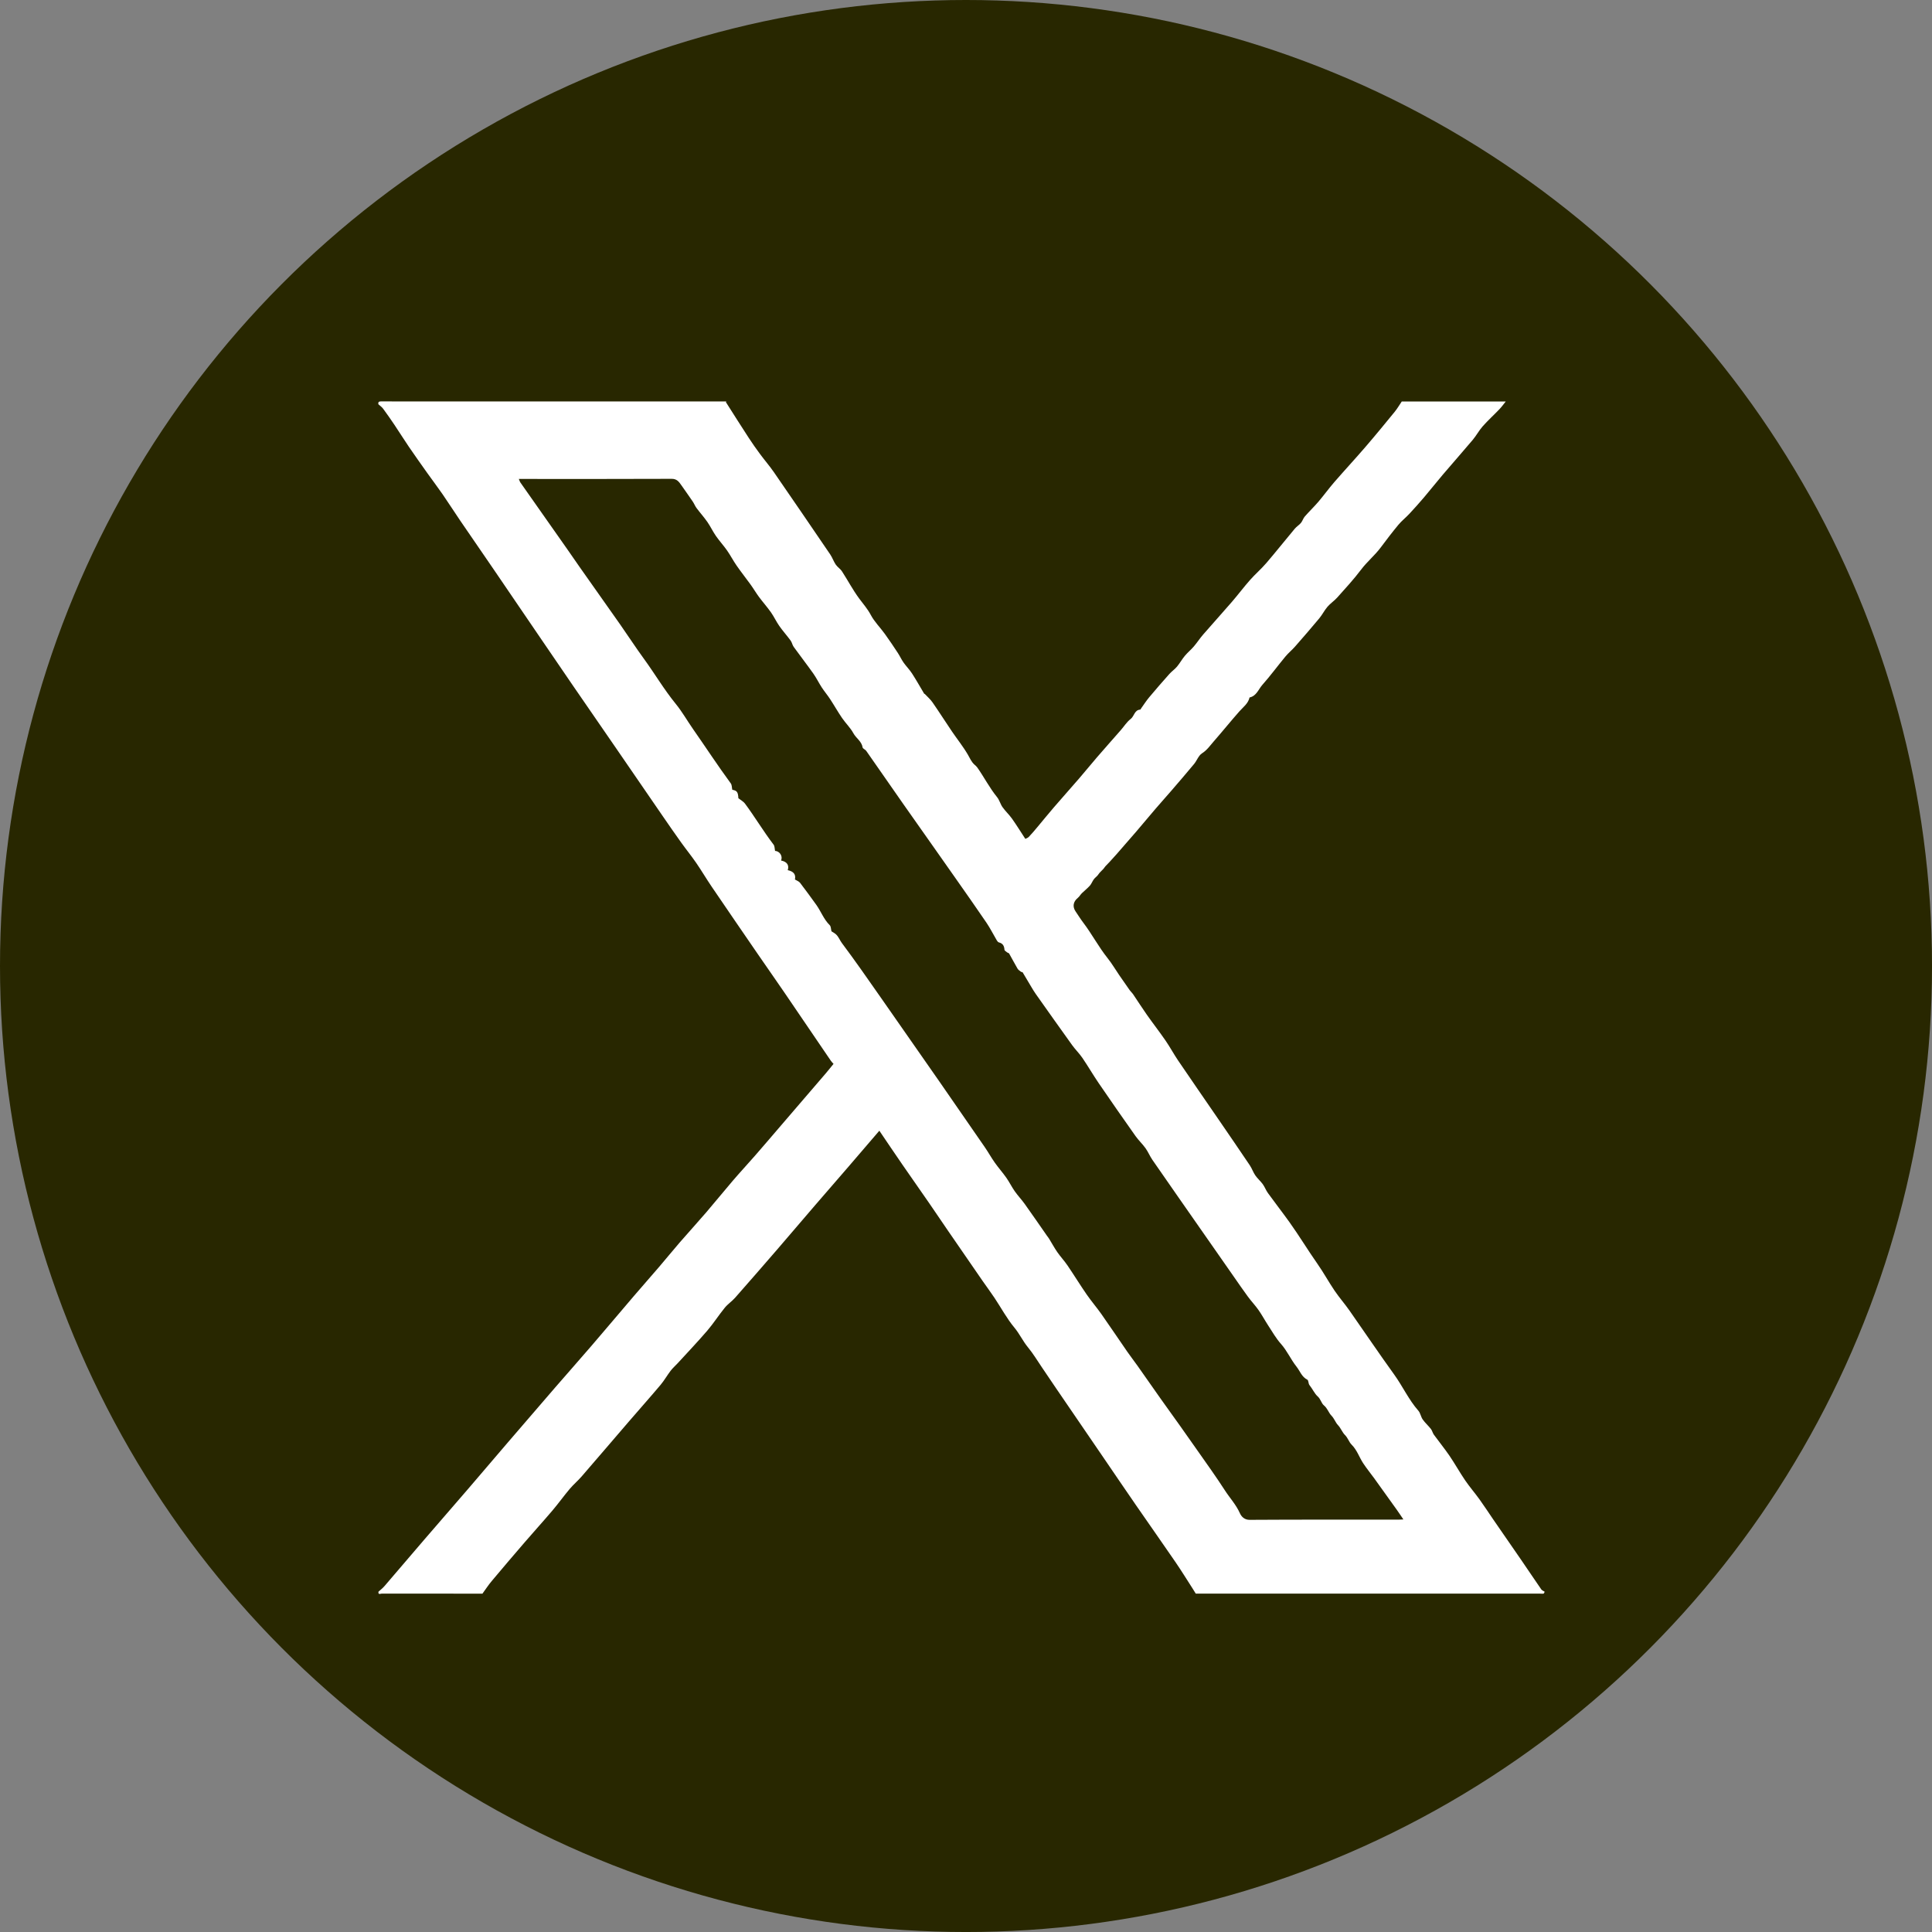
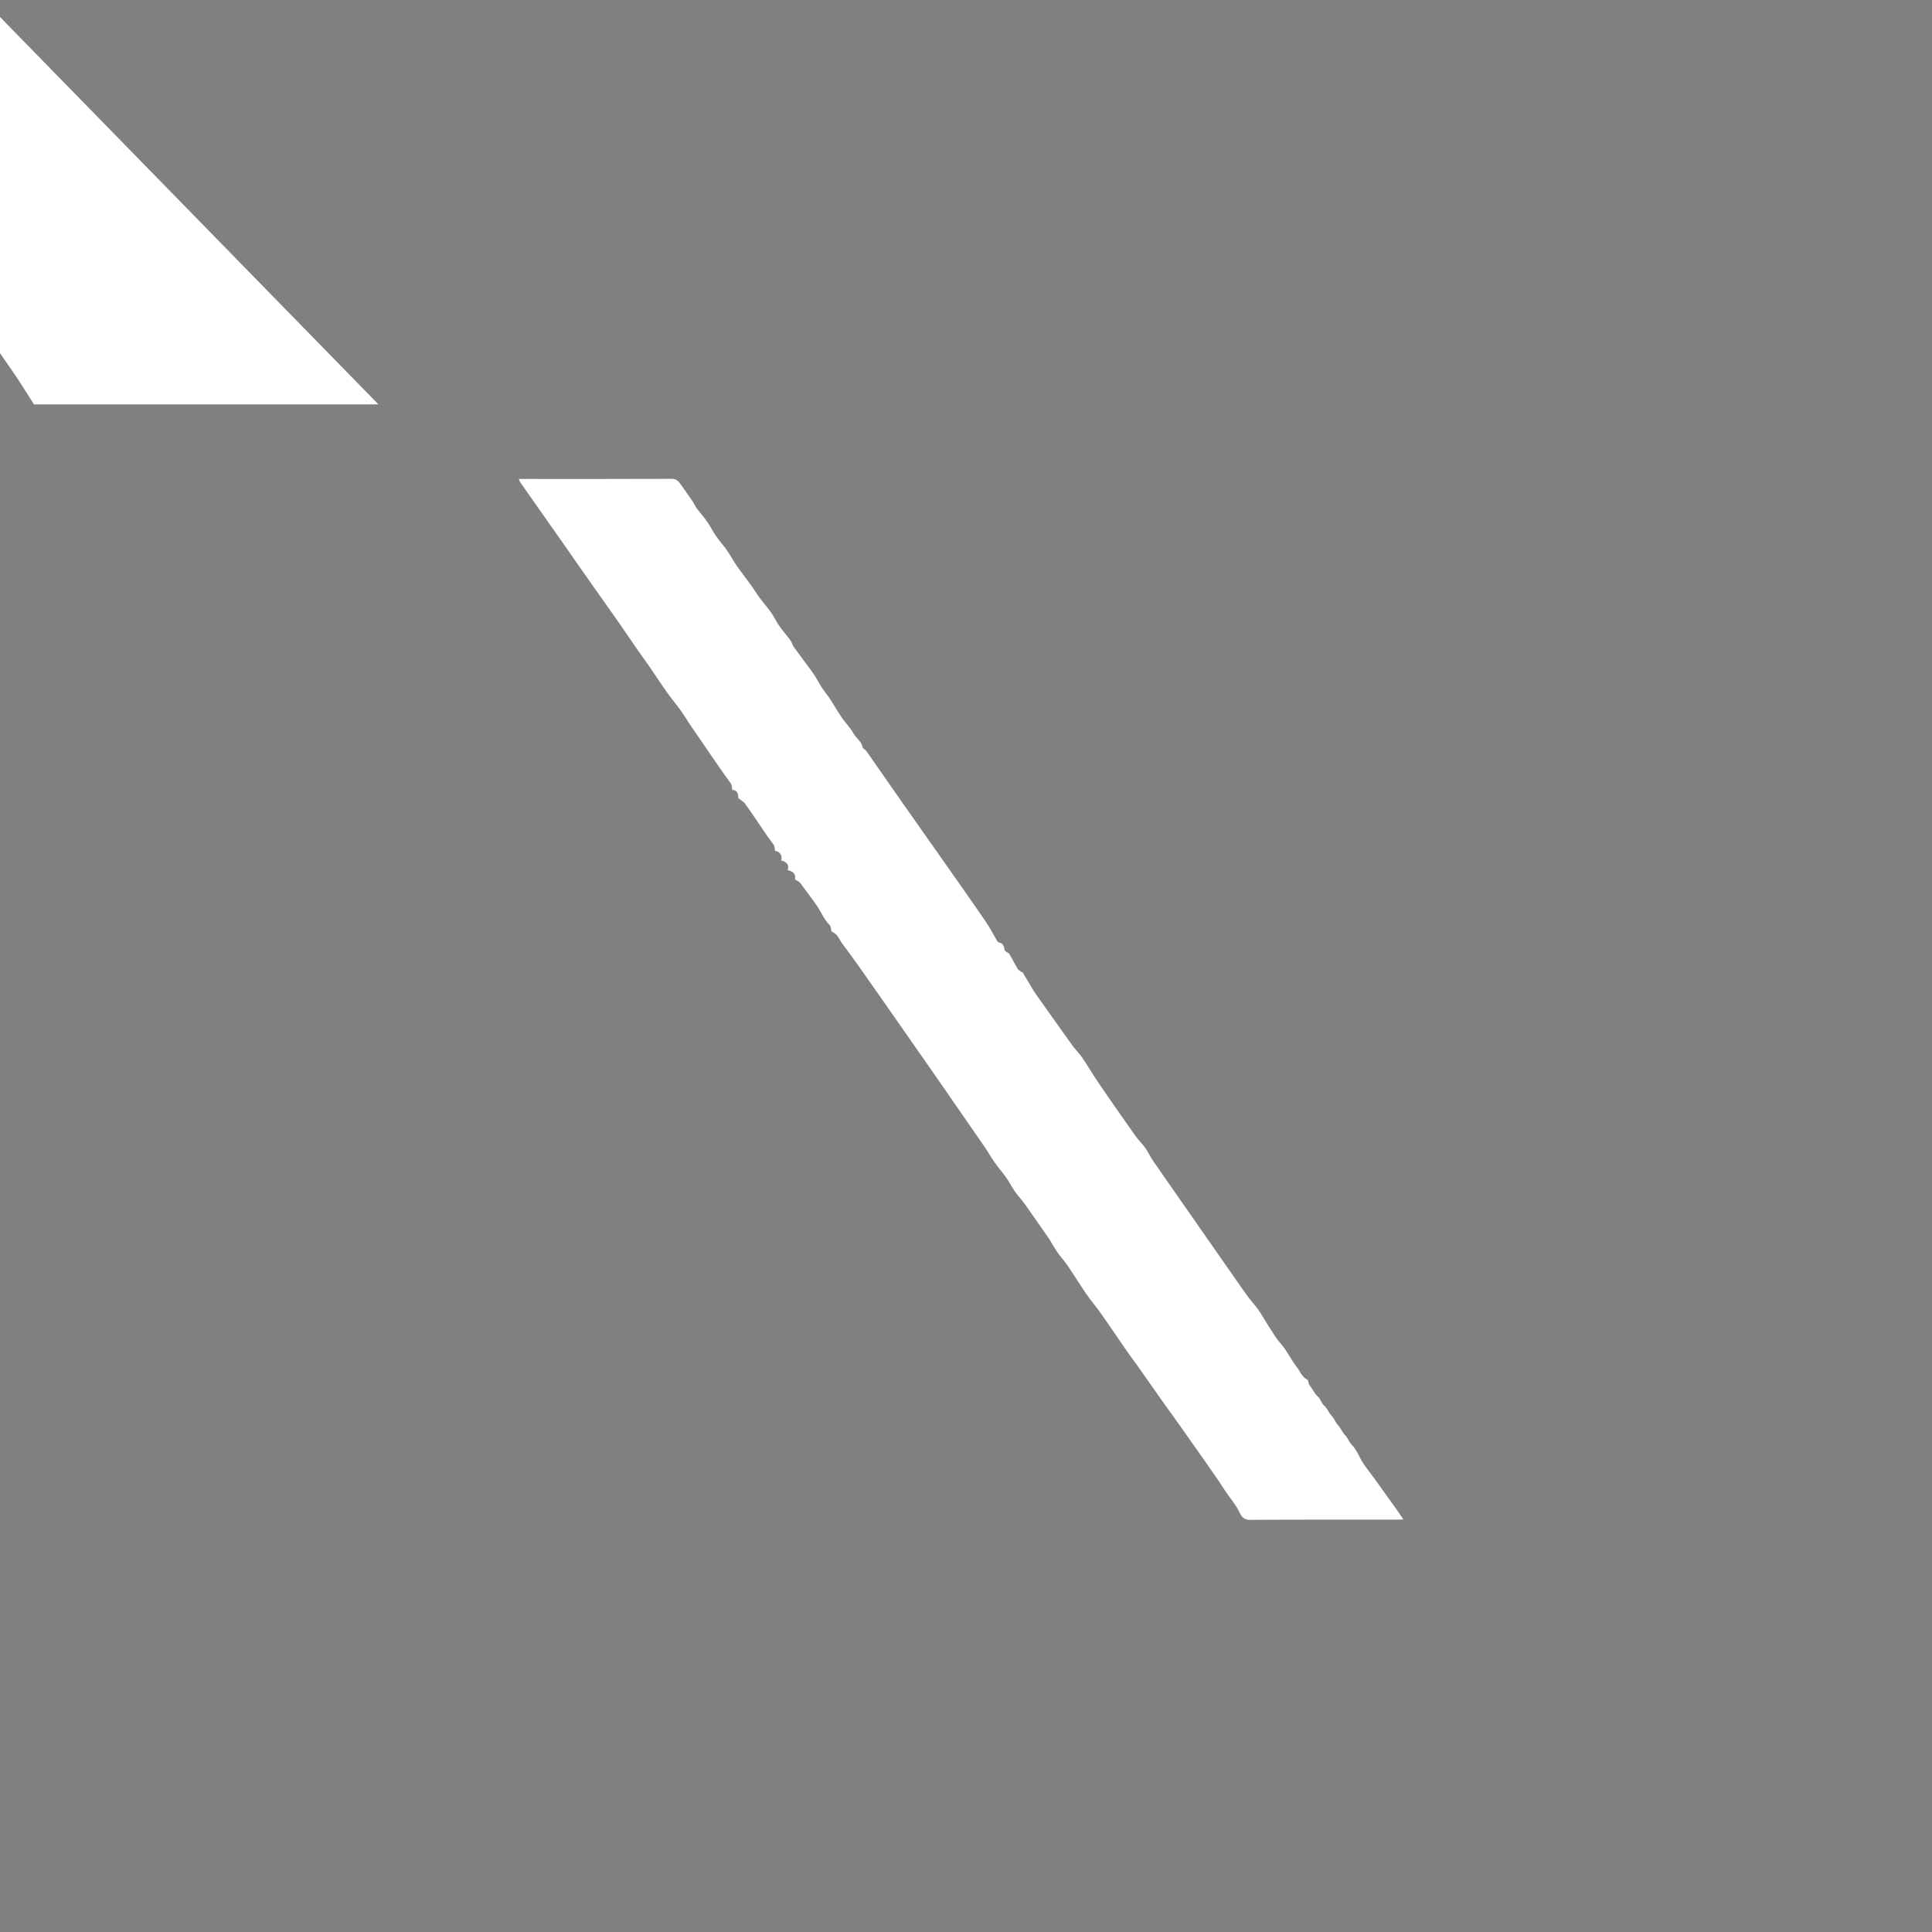
<svg xmlns="http://www.w3.org/2000/svg" id="Ebene_2" data-name="Ebene 2" viewBox="0 0 142.999 142.999">
  <rect x="0" y="0" width="142.999" height="142.999" fill="#808080" stroke="none" />
  <defs>
    <style>
      .cls-1 {
        fill: #fff;
      }

      .cls-2 {
        fill: #282700;
      }
    </style>
  </defs>
  <g id="Ebene_1-2" data-name="Ebene 1">
    <g>
-       <circle class="cls-2" cx="71.5" cy="71.5" r="71.5" />
-       <path class="cls-1" d="m28.009,29.93c-.036-.18.036-.222.216-.221,1.187.009,2.374.005,3.561.005,7.325,0,14.65,0,21.975,0-.011.018-.036.044-.032.052.562.884,1.121,1.769,1.693,2.647.264.406.545.802.832,1.192.335.453.706.88,1.026,1.343,1.399,2.026,2.788,4.058,4.173,6.094.158.233.247.512.405.745.127.187.341.315.463.504.433.667.804,1.377,1.276,2.014.295.398.616.759.855,1.21.269.508.698.929,1.039,1.402.334.461.65.936.963,1.411.152.23.265.486.423.71.197.28.444.524.629.811.317.491.603,1.002.903,1.504.004.006.028-.002.034.004.196.209.419.4.581.633.491.708.953,1.436,1.437,2.15.393.579.837,1.128,1.185,1.732.146.253.255.52.477.72.074.066.154.131.21.211.507.721.908,1.51,1.467,2.199.174.214.241.512.403.74.211.298.487.55.699.848.334.471.638.964.988,1.499.053-.029.18-.064.258-.146.221-.229.425-.474.629-.718.411-.489.811-.986,1.228-1.47.617-.716,1.248-1.419,1.865-2.134.446-.516.874-1.047,1.319-1.563.587-.679,1.183-1.349,1.774-2.025.24-.275.439-.6.723-.817.27-.206.278-.668.71-.694.022-.001.04-.054.06-.083.198-.275.38-.563.596-.822.489-.585.99-1.16,1.497-1.729.174-.196.4-.347.567-.547.211-.252.371-.547.582-.8.203-.244.454-.447.661-.689.244-.286.45-.605.696-.889.701-.808,1.421-1.601,2.12-2.41.459-.531.88-1.095,1.345-1.621.382-.433.825-.812,1.201-1.25.719-.838,1.405-1.703,2.113-2.55.133-.159.324-.27.457-.43.116-.139.164-.336.283-.472.325-.372.684-.715,1.005-1.09.404-.474.769-.981,1.177-1.452.759-.875,1.548-1.725,2.304-2.603.736-.854,1.451-1.726,2.165-2.6.196-.24.353-.513.528-.77,2.566,0,5.131,0,7.697,0-.154.19-.296.392-.465.568-.409.428-.85.828-1.242,1.27-.274.309-.47.686-.737,1.003-.727.864-1.477,1.709-2.209,2.569-.471.553-.919,1.125-1.39,1.679-.358.421-.727.834-1.104,1.238-.257.275-.559.51-.798.798-.452.545-.883,1.107-1.306,1.676-.439.591-1.014,1.056-1.459,1.647-.543.721-1.16,1.386-1.762,2.062-.219.246-.507.432-.722.682-.229.267-.387.594-.613.865-.585.704-1.186,1.396-1.79,2.085-.227.258-.498.478-.717.742-.574.693-1.107,1.421-1.703,2.093-.291.328-.433.825-.946.931-.103.455-.471.709-.756,1.032-.644.73-1.255,1.489-1.896,2.221-.269.307-.494.645-.865.88-.26.164-.38.537-.591.793-.547.661-1.108,1.31-1.668,1.961-.393.456-.797.903-1.189,1.36-.481.561-.952,1.131-1.433,1.692-.479.559-.965,1.113-1.45,1.667-.169.193-.343.382-.517.571-.1.109-.208.211-.307.32-.051.057-.088.127-.139.183-.094.102-.198.196-.291.299-.057.063-.097.142-.155.205-.088.096-.198.174-.273.278-.108.149-.171.333-.291.468-.179.201-.397.367-.589.557-.111.109-.188.255-.307.352-.335.273-.402.646-.161.996.191.277.366.565.569.832.642.845,1.134,1.792,1.798,2.623.319.399.579.845.868,1.267.254.371.51.741.77,1.107.076.107.18.195.254.304.34.502.664,1.015,1.013,1.51.454.645.94,1.268,1.387,1.918.329.477.603.991.928,1.471.991,1.46,1.997,2.911,2.995,4.366.773,1.128,1.548,2.255,2.311,3.389.159.236.249.517.41.751.161.234.387.423.554.653.147.203.232.45.379.653.522.721,1.07,1.424,1.589,2.148.725,1.012,1.367,2.081,2.083,3.101.449.64.824,1.332,1.263,1.979.342.504.747.965,1.097,1.463,1.109,1.579,2.184,3.181,3.314,4.744.629.871,1.072,1.862,1.788,2.675.155.176.186.456.325.652.178.252.416.461.608.705.095.121.124.292.215.418.38.524.792,1.026,1.156,1.56.406.596.756,1.229,1.163,1.825.33.483.716.927,1.059,1.403.348.483.672.985,1.01,1.476.696,1.01,1.396,2.016,2.09,3.027.494.719.978,1.445,1.474,2.162.054.077.164.115.249.171-.024.048-.039.128-.074.137-.079.021-.166.006-.25.006h-25.499c-.068-.111-.135-.223-.205-.332-.435-.675-.856-1.36-1.31-2.022-.961-1.403-1.943-2.792-2.909-4.192-.837-1.212-1.663-2.432-2.494-3.648-1.137-1.663-2.275-3.326-3.411-4.99-.35-.513-.695-1.03-1.045-1.544-.344-.504-.658-1.034-1.045-1.502-.378-.458-.621-.996-1.004-1.457-.562-.676-.983-1.468-1.474-2.204-.285-.427-.593-.839-.886-1.262-.855-1.236-1.708-2.474-2.559-3.713-.46-.67-.912-1.346-1.374-2.014-.666-.963-1.341-1.92-2.006-2.885-.566-.821-1.122-1.65-1.699-2.499-.784.914-1.54,1.798-2.299,2.679-.815.945-1.636,1.885-2.45,2.831-.93,1.08-1.851,2.168-2.782,3.246-1.043,1.207-2.089,2.41-3.144,3.606-.235.266-.544.469-.767.743-.449.552-.834,1.157-1.297,1.697-.704.821-1.451,1.605-2.182,2.403-.173.189-.371.358-.526.561-.26.339-.47.718-.744,1.044-.773.917-1.571,1.813-2.354,2.722-1.167,1.355-2.326,2.716-3.497,4.067-.276.318-.603.592-.875.914-.436.517-.83,1.069-1.268,1.585-.679.8-1.386,1.577-2.071,2.373-.82.951-1.635,1.907-2.441,2.869-.245.293-.454.617-.68.926-2.482,0-4.964.001-7.447-.005-.087-0-.285.115-.25-.139.146-.134.308-.255.437-.405.991-1.151,1.973-2.31,2.963-3.461,1.08-1.255,2.169-2.502,3.248-3.757.982-1.142,1.956-2.291,2.936-3.434,1.159-1.351,2.32-2.701,3.486-4.047.896-1.035,1.805-2.059,2.698-3.097,1.052-1.224,2.09-2.459,3.139-3.686.62-.725,1.254-1.439,1.874-2.163.51-.595,1.002-1.204,1.515-1.796.647-.747,1.315-1.476,1.959-2.226.667-.776,1.308-1.573,1.974-2.349.536-.625,1.097-1.229,1.639-1.849.585-.669,1.16-1.346,1.739-2.019.607-.707,1.214-1.414,1.821-2.121.562-.654,1.127-1.307,1.687-1.963.195-.229.381-.466.568-.695-.078-.089-.147-.155-.2-.233-1.148-1.685-2.291-3.372-3.441-5.055-.644-.943-1.302-1.876-1.949-2.818-1.148-1.671-2.295-3.341-3.434-5.018-.393-.578-.747-1.182-1.143-1.757-.355-.515-.751-1.002-1.116-1.512-.458-.64-.906-1.288-1.353-1.937-1.167-1.694-2.329-3.392-3.495-5.087-1.044-1.517-2.092-3.03-3.134-4.548-.834-1.214-1.663-2.431-2.492-3.648-1.122-1.645-2.241-3.293-3.364-4.938-.838-1.226-1.684-2.447-2.52-3.674-.437-.641-.854-1.297-1.295-1.936-.367-.531-.759-1.045-1.133-1.571-.458-.644-.916-1.29-1.362-1.943-.366-.537-.709-1.089-1.071-1.628-.272-.405-.55-.804-.84-1.196-.091-.123-.226-.213-.34-.318Zm33.53,39c.091.06.235.131.347.236.187.176.272.427.427.635.998,1.332,1.946,2.702,2.902,4.066,1.434,2.047,2.864,4.097,4.291,6.149,1.132,1.628,2.26,3.259,3.384,4.892.258.376.48.777.743,1.149.27.382.584.734.853,1.117.225.321.398.679.623 1.0.228.325.506.615.737.938.561.786,1.108,1.583,1.661,2.375.047.067.102.129.144.199.203.332.388.676.609.995.235.339.522.643.754.985.481.708.929,1.439,1.415,2.143.345.5.745.962,1.095,1.459.651.926,1.281,1.868,1.926,2.799.239.345.498.675.74,1.017.565.799,1.123,1.604,1.688,2.403.489.691.986,1.375,1.477,2.065.401.564.798,1.131,1.196,1.696.367.521.738,1.04,1.1,1.565.337.488.675.975.995,1.475.369.577.844,1.077,1.129,1.721.097.218.314.487.72.484,3.668-.023,7.337-.013,11.005-.014.113,0,.225-.009.373-.016-.183-.269-.335-.502-.497-.728-.556-.78-1.114-1.558-1.675-2.335-.266-.369-.558-.72-.806-1.1-.295-.451-.454-.977-.857-1.376-.194-.192-.268-.492-.49-.711-.201-.198-.298-.502-.516-.731-.189-.199-.271-.486-.488-.707-.206-.21-.29-.538-.547-.749-.205-.168-.233-.461-.469-.67-.228-.202-.386-.563-.606-.836-.088-.109-.065-.353-.16-.401-.417-.21-.54-.638-.799-.964-.425-.535-.692-1.17-1.153-1.687-.362-.405-.635-.89-.935-1.348-.249-.38-.463-.783-.723-1.154-.24-.343-.534-.649-.782-.987-.361-.49-.704-.993-1.052-1.491-.721-1.03-1.44-2.062-2.159-3.093-1.289-1.847-2.58-3.693-3.862-5.545-.19-.275-.317-.595-.511-.866-.225-.314-.516-.581-.739-.897-.915-1.294-1.822-2.594-2.716-3.903-.423-.618-.798-1.269-1.22-1.887-.226-.331-.521-.614-.755-.94-.903-1.256-1.796-2.519-2.689-3.782-.113-.16-.215-.329-.316-.498-.22-.367-.435-.738-.657-1.104-.018-.029-.09-.019-.123-.045-.091-.072-.201-.138-.257-.234-.215-.366-.409-.744-.62-1.113-.026-.045-.108-.054-.154-.092-.072-.059-.189-.125-.194-.194-.018-.281-.12-.469-.409-.541-.06-.015-.119-.086-.154-.145-.259-.437-.486-.895-.77-1.315-.761-1.121-1.544-2.227-2.321-3.337-.584-.835-1.172-1.668-1.759-2.501-.681-.967-1.365-1.931-2.043-2.9-.927-1.327-1.848-2.658-2.777-3.983-.07-.1-.252-.158-.266-.254-.071-.454-.481-.675-.68-1.043-.221-.409-.575-.743-.84-1.131-.314-.459-.587-.945-.892-1.41-.191-.291-.418-.557-.608-.848-.221-.338-.397-.706-.63-1.035-.472-.667-.974-1.312-1.452-1.975-.099-.137-.125-.327-.225-.463-.269-.368-.576-.708-.838-1.081-.226-.322-.39-.686-.616-1.007-.28-.396-.605-.761-.894-1.151-.217-.293-.401-.61-.614-.905-.34-.472-.704-.929-1.036-1.407-.252-.363-.456-.76-.709-1.122-.259-.369-.567-.704-.825-1.074-.23-.331-.401-.703-.631-1.033-.249-.357-.543-.684-.804-1.033-.108-.145-.173-.322-.275-.473-.276-.406-.56-.805-.842-1.207-.177-.252-.33-.482-.72-.48-3.644.016-7.289.009-10.933.009-.114,0-.228,0-.381,0,.051.119.071.2.116.264,1.15,1.639,2.303,3.276,3.454,4.915.316.45.624.906.941,1.355.994,1.411,1.993,2.817,2.984,4.23.59.842,1.15,1.706,1.756,2.537.804,1.103,1.496,2.283,2.362,3.345.477.584.851,1.251,1.285,1.872.934,1.336,1.825,2.703,2.791,4.017.084.114.073.298.111.472.347.059.425.17.45.624.197.156.376.247.484.392.738.993,1.37,2.06,2.122,3.044.086.112.074.298.11.464.298.007.591.34.443.712.435.082.615.34.495.712.447.097.609.324.532.691.138.086.295.136.377.243.409.531.803,1.075,1.195,1.62.355.492.558,1.082,1.004,1.52.095.093.086.29.128.449Z" />
+       <path class="cls-1" d="m28.009,29.93h-25.499c-.068-.111-.135-.223-.205-.332-.435-.675-.856-1.36-1.31-2.022-.961-1.403-1.943-2.792-2.909-4.192-.837-1.212-1.663-2.432-2.494-3.648-1.137-1.663-2.275-3.326-3.411-4.99-.35-.513-.695-1.03-1.045-1.544-.344-.504-.658-1.034-1.045-1.502-.378-.458-.621-.996-1.004-1.457-.562-.676-.983-1.468-1.474-2.204-.285-.427-.593-.839-.886-1.262-.855-1.236-1.708-2.474-2.559-3.713-.46-.67-.912-1.346-1.374-2.014-.666-.963-1.341-1.92-2.006-2.885-.566-.821-1.122-1.65-1.699-2.499-.784.914-1.54,1.798-2.299,2.679-.815.945-1.636,1.885-2.45,2.831-.93,1.08-1.851,2.168-2.782,3.246-1.043,1.207-2.089,2.41-3.144,3.606-.235.266-.544.469-.767.743-.449.552-.834,1.157-1.297,1.697-.704.821-1.451,1.605-2.182,2.403-.173.189-.371.358-.526.561-.26.339-.47.718-.744,1.044-.773.917-1.571,1.813-2.354,2.722-1.167,1.355-2.326,2.716-3.497,4.067-.276.318-.603.592-.875.914-.436.517-.83,1.069-1.268,1.585-.679.8-1.386,1.577-2.071,2.373-.82.951-1.635,1.907-2.441,2.869-.245.293-.454.617-.68.926-2.482,0-4.964.001-7.447-.005-.087-0-.285.115-.25-.139.146-.134.308-.255.437-.405.991-1.151,1.973-2.31,2.963-3.461,1.08-1.255,2.169-2.502,3.248-3.757.982-1.142,1.956-2.291,2.936-3.434,1.159-1.351,2.32-2.701,3.486-4.047.896-1.035,1.805-2.059,2.698-3.097,1.052-1.224,2.09-2.459,3.139-3.686.62-.725,1.254-1.439,1.874-2.163.51-.595,1.002-1.204,1.515-1.796.647-.747,1.315-1.476,1.959-2.226.667-.776,1.308-1.573,1.974-2.349.536-.625,1.097-1.229,1.639-1.849.585-.669,1.16-1.346,1.739-2.019.607-.707,1.214-1.414,1.821-2.121.562-.654,1.127-1.307,1.687-1.963.195-.229.381-.466.568-.695-.078-.089-.147-.155-.2-.233-1.148-1.685-2.291-3.372-3.441-5.055-.644-.943-1.302-1.876-1.949-2.818-1.148-1.671-2.295-3.341-3.434-5.018-.393-.578-.747-1.182-1.143-1.757-.355-.515-.751-1.002-1.116-1.512-.458-.64-.906-1.288-1.353-1.937-1.167-1.694-2.329-3.392-3.495-5.087-1.044-1.517-2.092-3.03-3.134-4.548-.834-1.214-1.663-2.431-2.492-3.648-1.122-1.645-2.241-3.293-3.364-4.938-.838-1.226-1.684-2.447-2.52-3.674-.437-.641-.854-1.297-1.295-1.936-.367-.531-.759-1.045-1.133-1.571-.458-.644-.916-1.29-1.362-1.943-.366-.537-.709-1.089-1.071-1.628-.272-.405-.55-.804-.84-1.196-.091-.123-.226-.213-.34-.318Zm33.53,39c.091.06.235.131.347.236.187.176.272.427.427.635.998,1.332,1.946,2.702,2.902,4.066,1.434,2.047,2.864,4.097,4.291,6.149,1.132,1.628,2.26,3.259,3.384,4.892.258.376.48.777.743,1.149.27.382.584.734.853,1.117.225.321.398.679.623 1.0.228.325.506.615.737.938.561.786,1.108,1.583,1.661,2.375.047.067.102.129.144.199.203.332.388.676.609.995.235.339.522.643.754.985.481.708.929,1.439,1.415,2.143.345.5.745.962,1.095,1.459.651.926,1.281,1.868,1.926,2.799.239.345.498.675.74,1.017.565.799,1.123,1.604,1.688,2.403.489.691.986,1.375,1.477,2.065.401.564.798,1.131,1.196,1.696.367.521.738,1.04,1.1,1.565.337.488.675.975.995,1.475.369.577.844,1.077,1.129,1.721.097.218.314.487.72.484,3.668-.023,7.337-.013,11.005-.014.113,0,.225-.009.373-.016-.183-.269-.335-.502-.497-.728-.556-.78-1.114-1.558-1.675-2.335-.266-.369-.558-.72-.806-1.1-.295-.451-.454-.977-.857-1.376-.194-.192-.268-.492-.49-.711-.201-.198-.298-.502-.516-.731-.189-.199-.271-.486-.488-.707-.206-.21-.29-.538-.547-.749-.205-.168-.233-.461-.469-.67-.228-.202-.386-.563-.606-.836-.088-.109-.065-.353-.16-.401-.417-.21-.54-.638-.799-.964-.425-.535-.692-1.17-1.153-1.687-.362-.405-.635-.89-.935-1.348-.249-.38-.463-.783-.723-1.154-.24-.343-.534-.649-.782-.987-.361-.49-.704-.993-1.052-1.491-.721-1.03-1.44-2.062-2.159-3.093-1.289-1.847-2.58-3.693-3.862-5.545-.19-.275-.317-.595-.511-.866-.225-.314-.516-.581-.739-.897-.915-1.294-1.822-2.594-2.716-3.903-.423-.618-.798-1.269-1.22-1.887-.226-.331-.521-.614-.755-.94-.903-1.256-1.796-2.519-2.689-3.782-.113-.16-.215-.329-.316-.498-.22-.367-.435-.738-.657-1.104-.018-.029-.09-.019-.123-.045-.091-.072-.201-.138-.257-.234-.215-.366-.409-.744-.62-1.113-.026-.045-.108-.054-.154-.092-.072-.059-.189-.125-.194-.194-.018-.281-.12-.469-.409-.541-.06-.015-.119-.086-.154-.145-.259-.437-.486-.895-.77-1.315-.761-1.121-1.544-2.227-2.321-3.337-.584-.835-1.172-1.668-1.759-2.501-.681-.967-1.365-1.931-2.043-2.9-.927-1.327-1.848-2.658-2.777-3.983-.07-.1-.252-.158-.266-.254-.071-.454-.481-.675-.68-1.043-.221-.409-.575-.743-.84-1.131-.314-.459-.587-.945-.892-1.41-.191-.291-.418-.557-.608-.848-.221-.338-.397-.706-.63-1.035-.472-.667-.974-1.312-1.452-1.975-.099-.137-.125-.327-.225-.463-.269-.368-.576-.708-.838-1.081-.226-.322-.39-.686-.616-1.007-.28-.396-.605-.761-.894-1.151-.217-.293-.401-.61-.614-.905-.34-.472-.704-.929-1.036-1.407-.252-.363-.456-.76-.709-1.122-.259-.369-.567-.704-.825-1.074-.23-.331-.401-.703-.631-1.033-.249-.357-.543-.684-.804-1.033-.108-.145-.173-.322-.275-.473-.276-.406-.56-.805-.842-1.207-.177-.252-.33-.482-.72-.48-3.644.016-7.289.009-10.933.009-.114,0-.228,0-.381,0,.051.119.071.2.116.264,1.15,1.639,2.303,3.276,3.454,4.915.316.45.624.906.941,1.355.994,1.411,1.993,2.817,2.984,4.23.59.842,1.15,1.706,1.756,2.537.804,1.103,1.496,2.283,2.362,3.345.477.584.851,1.251,1.285,1.872.934,1.336,1.825,2.703,2.791,4.017.084.114.073.298.111.472.347.059.425.17.45.624.197.156.376.247.484.392.738.993,1.37,2.06,2.122,3.044.086.112.074.298.11.464.298.007.591.34.443.712.435.082.615.34.495.712.447.097.609.324.532.691.138.086.295.136.377.243.409.531.803,1.075,1.195,1.62.355.492.558,1.082,1.004,1.52.095.093.086.29.128.449Z" />
    </g>
  </g>
</svg>